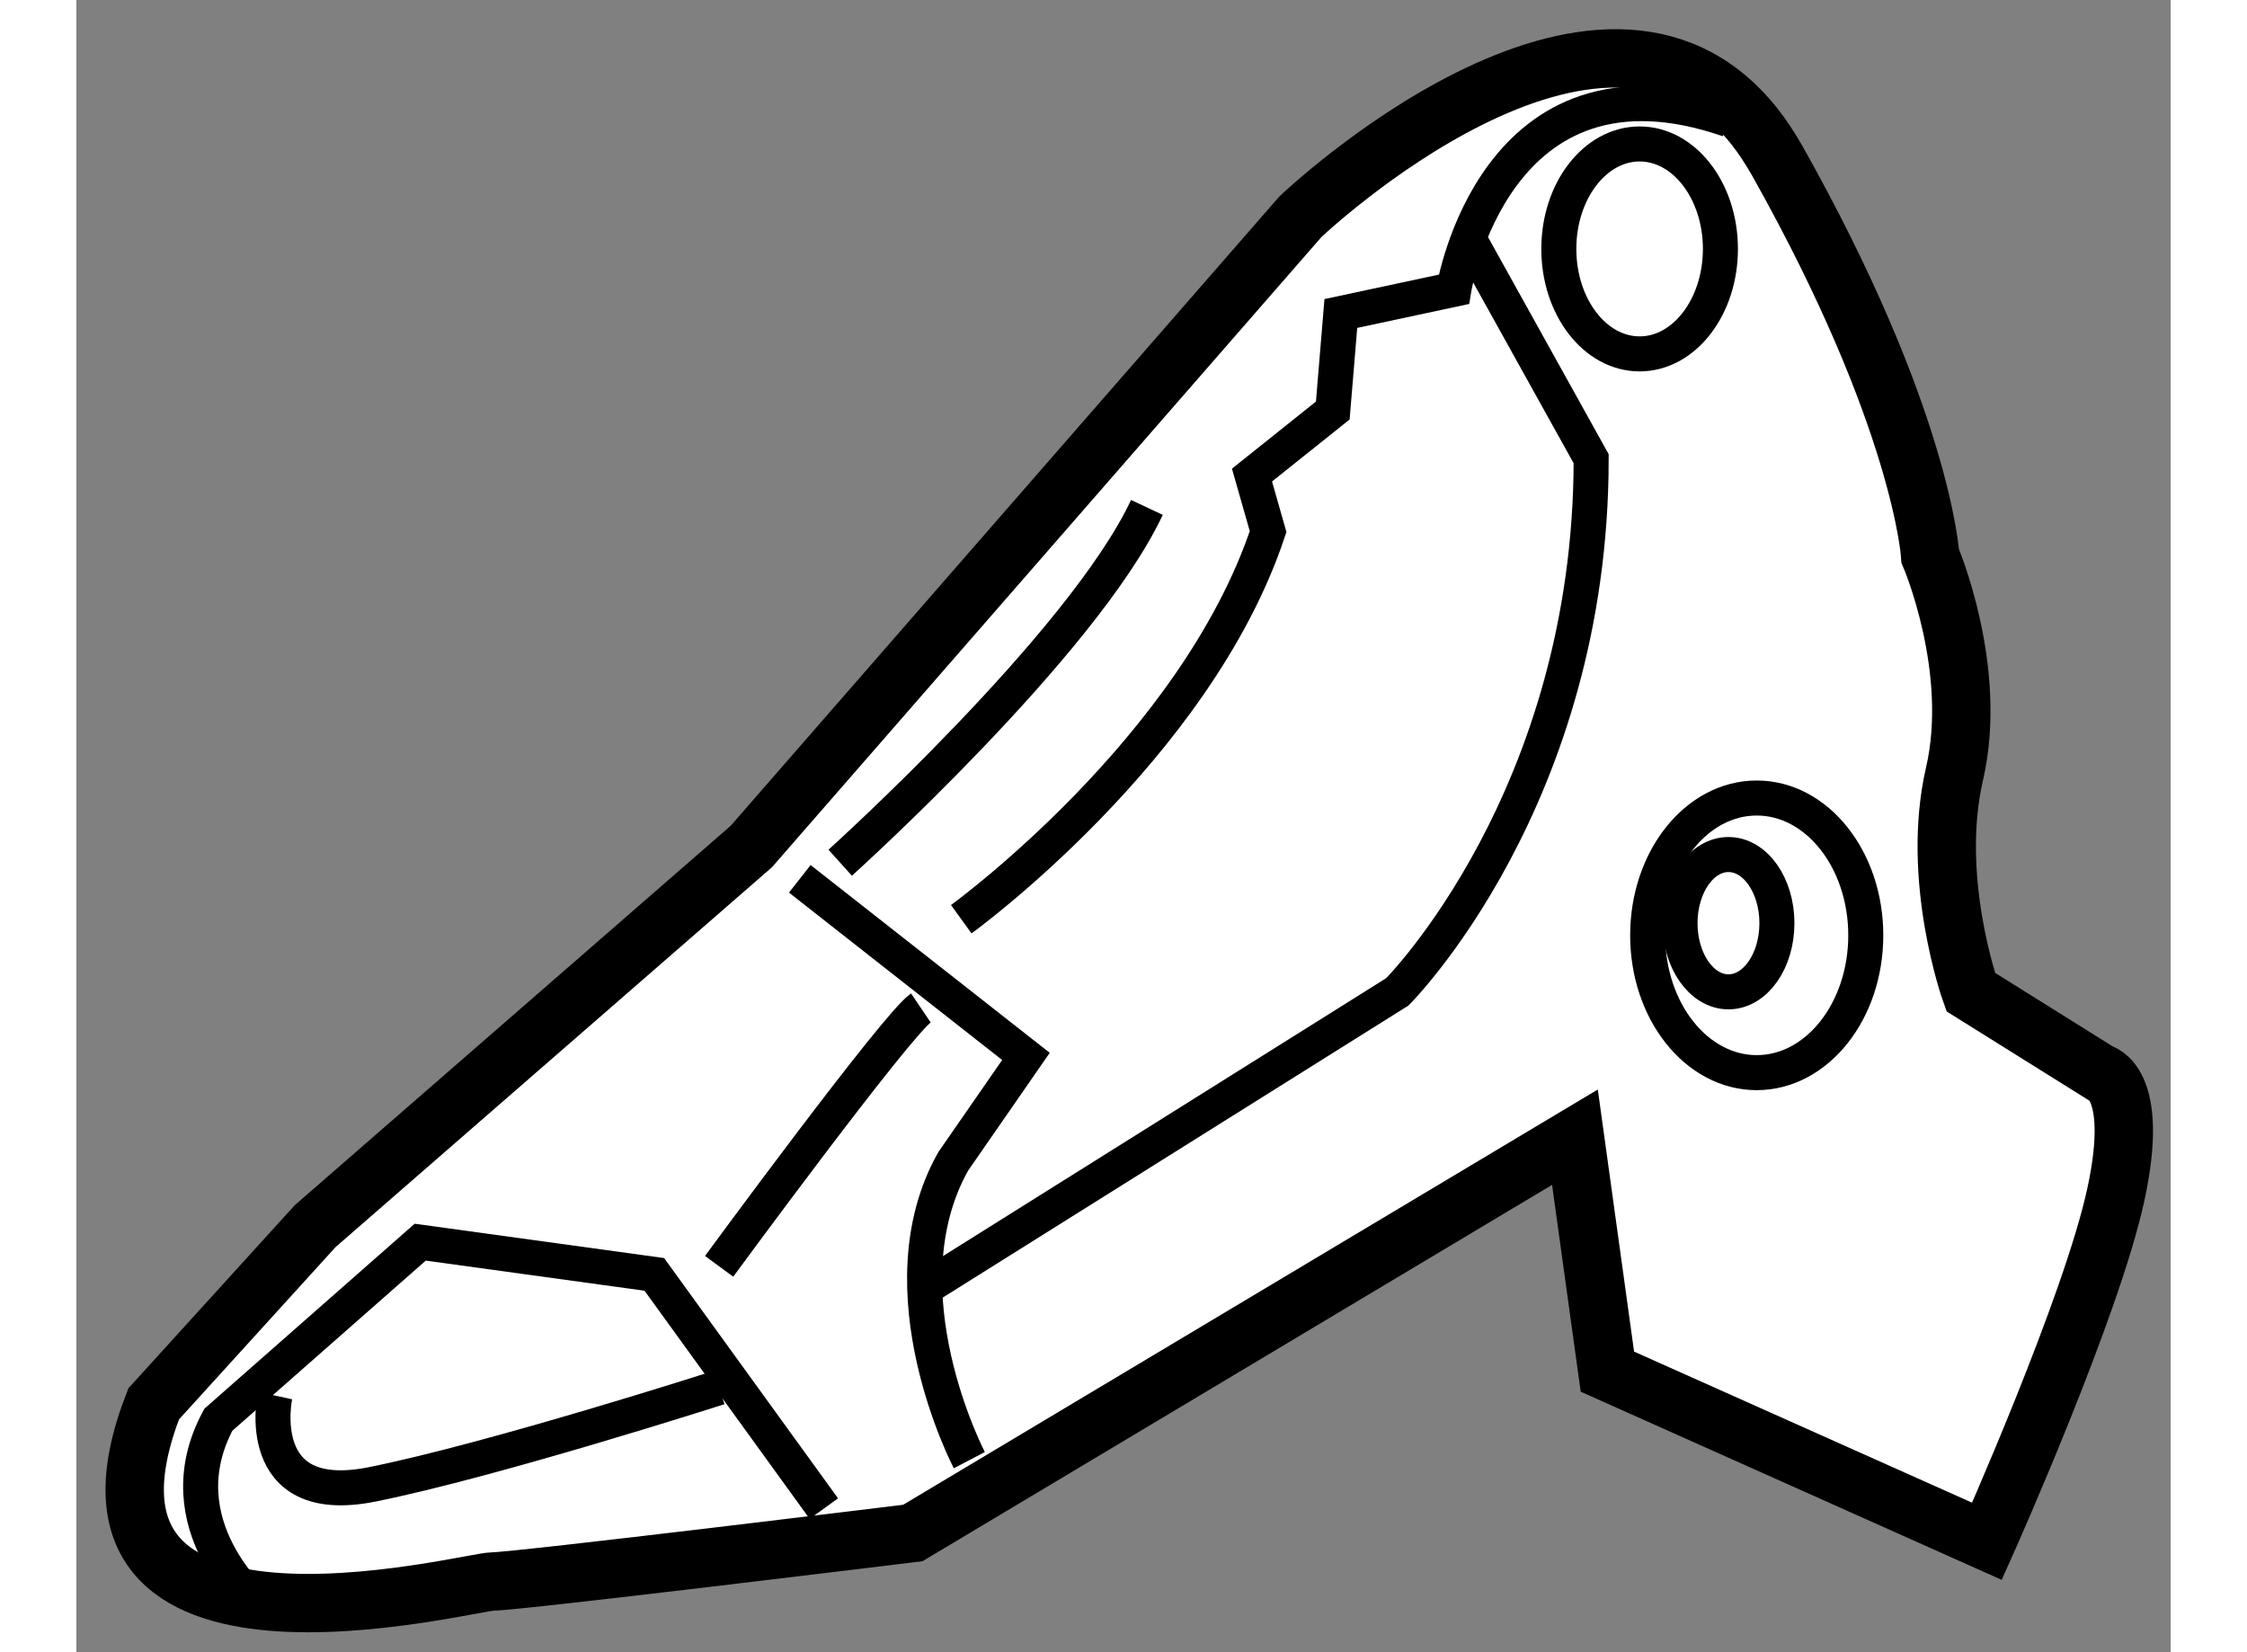
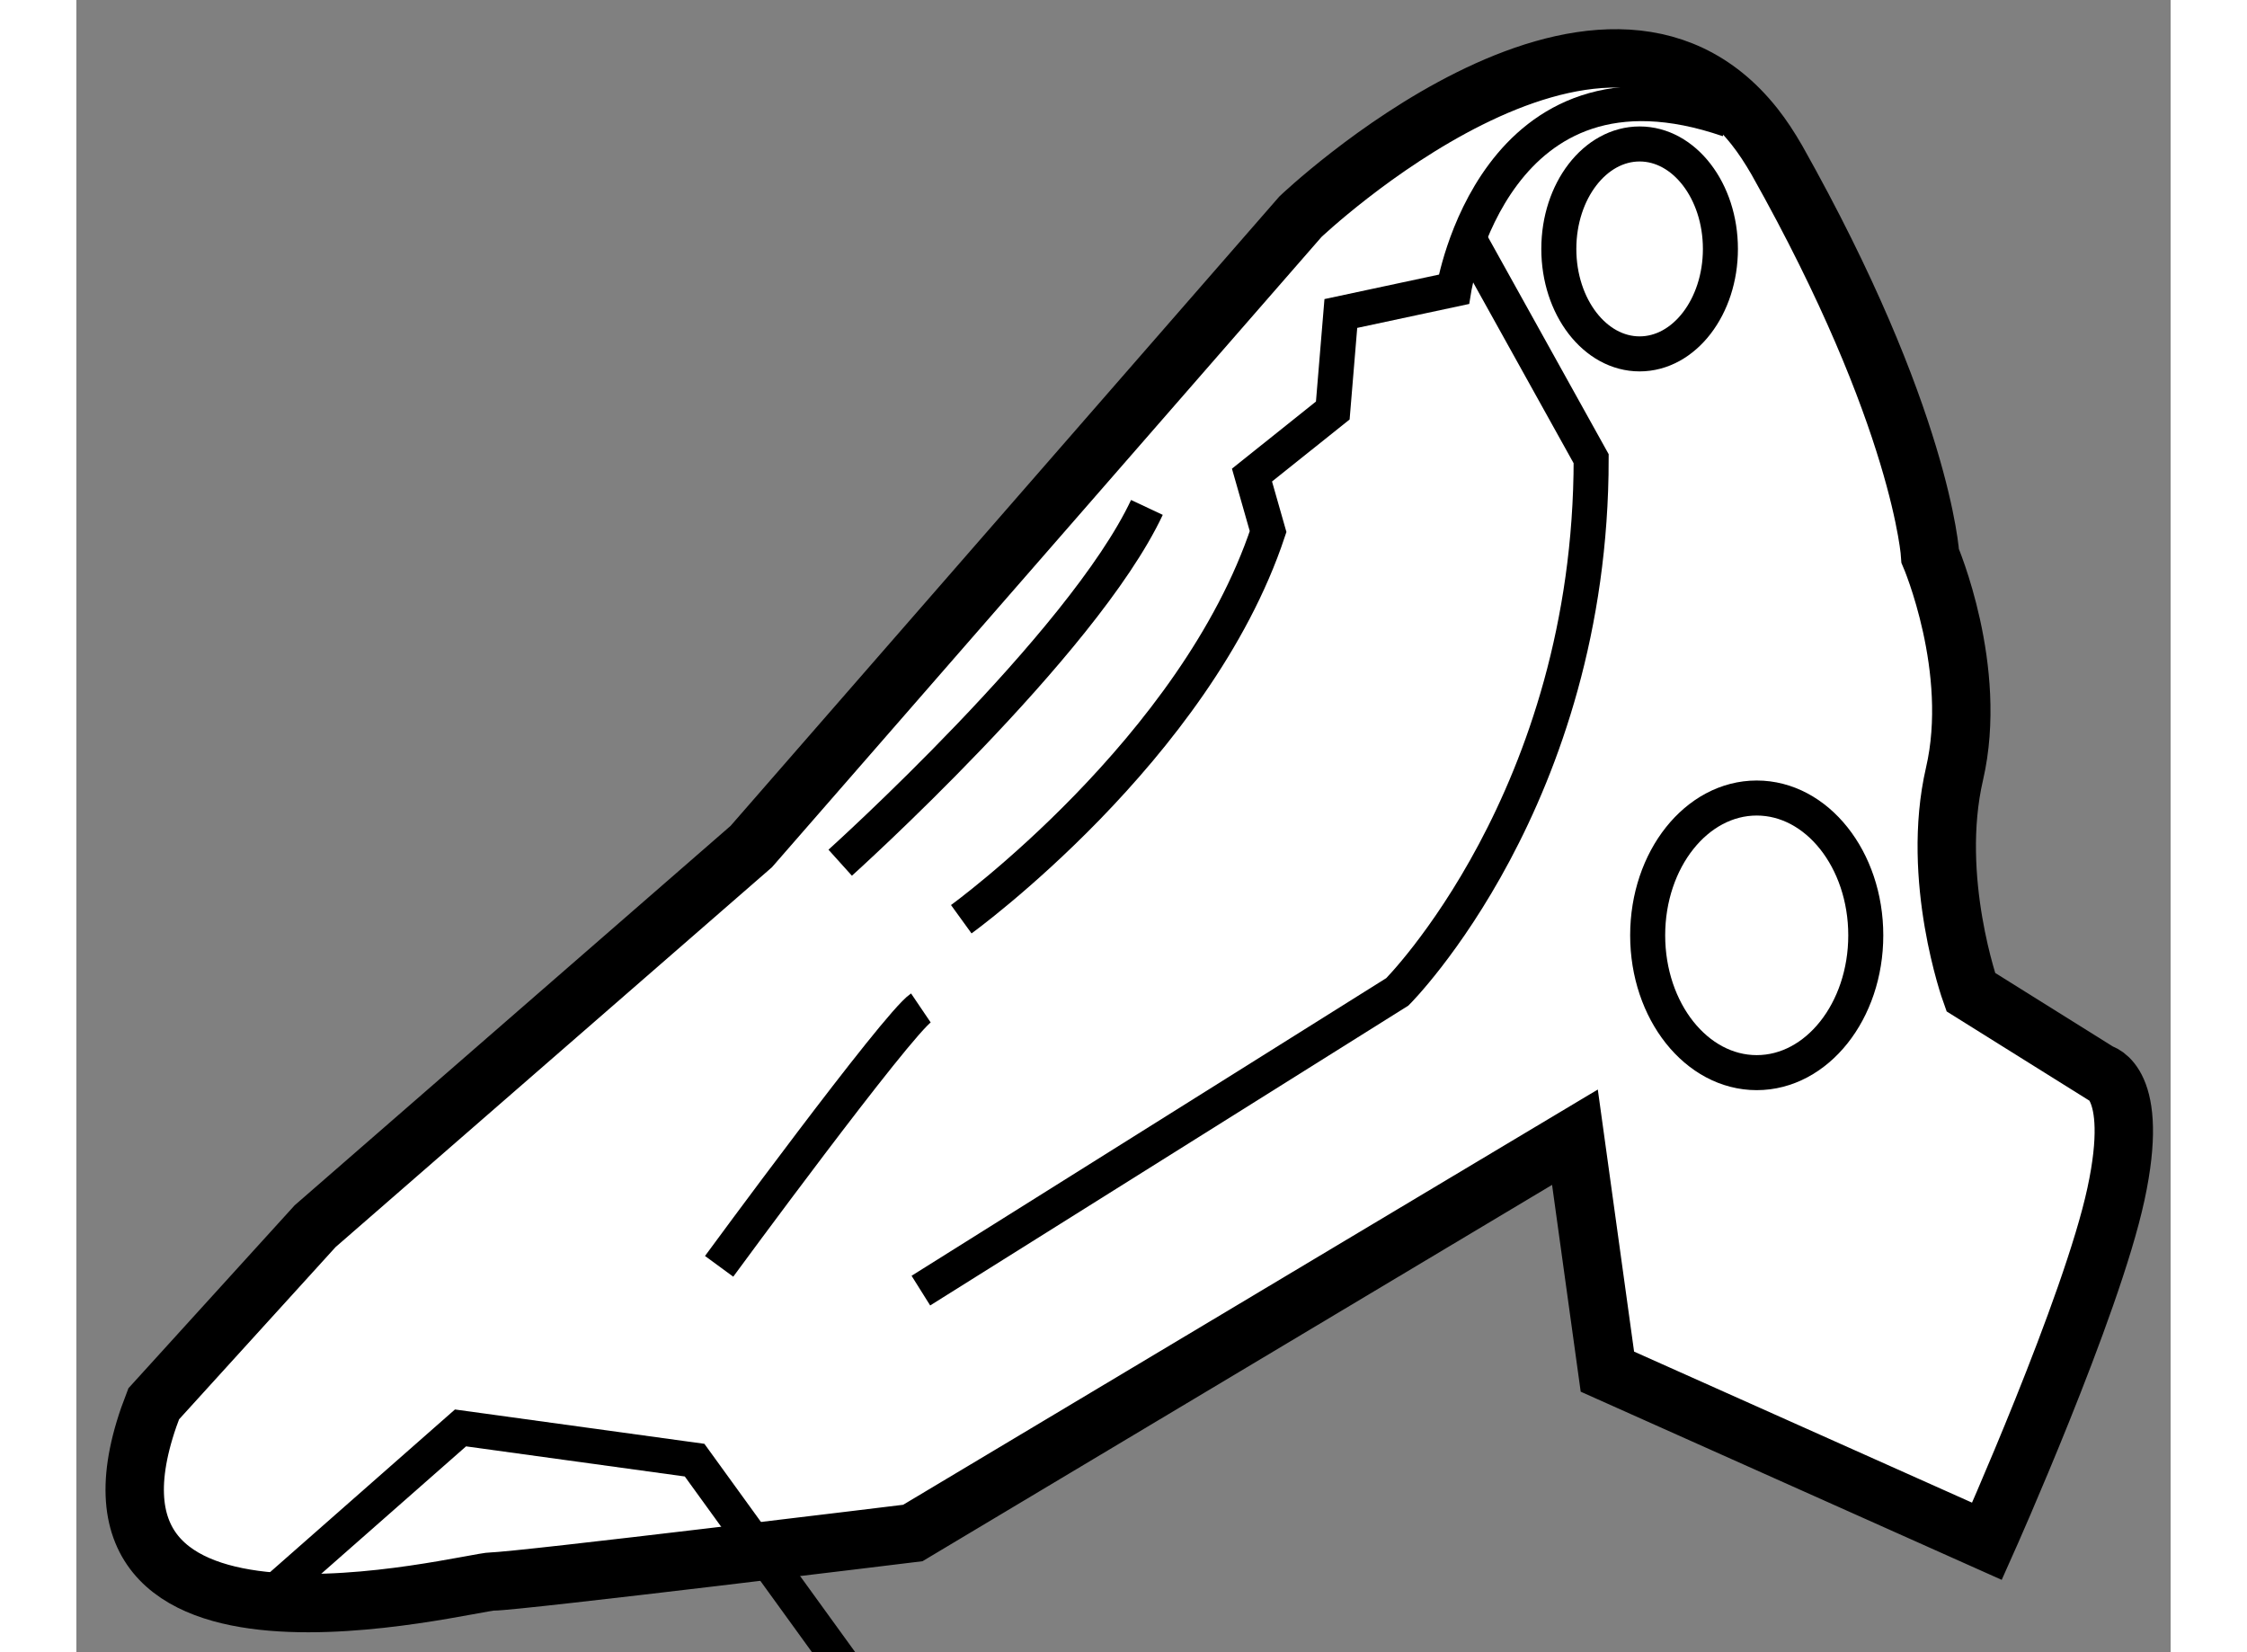
<svg xmlns="http://www.w3.org/2000/svg" version="1.1" x="0px" y="0px" width="244.8px" height="180px" viewBox="4.42 55.315 17.937 14.151" enable-background="new 0 0 244.8 180" xml:space="preserve">
  <rect x="4.42" y="55.315" width="17.937" height="14.151" fill="#808080" stroke="none" />
  <g>
    <path fill="#FFFFFF" stroke="#000000" stroke-width="0.5" d="M17.255,65.055l-5.671,3.39c0,0-3.389,0.415-3.597,0.415     s-3.873,0.968-2.905-1.521l1.383-1.522l3.735-3.251l4.704-5.395c0,0,2.568-2.443,3.89-0.771c0.067,0.085,0.13,0.181,0.191,0.287     c1.245,2.213,1.313,3.39,1.313,3.39s0.416,0.968,0.208,1.866c-0.208,0.9,0.139,1.869,0.139,1.869l1.107,0.692     c0,0,0.346,0.068,0.137,1.037c-0.208,0.968-1.105,2.975-1.105,2.975l-3.251-1.453L17.255,65.055z" />
-     <path fill="none" stroke="#000000" stroke-width="0.3" d="M5.981,69.066c0,0-0.829-0.693-0.345-1.591l1.729-1.521l2.005,0.276     l1.452,2.006" />
-     <path fill="none" stroke="#000000" stroke-width="0.3" d="M12.068,67.821c0,0-0.761-1.452-0.138-2.559l0.623-0.899l-1.937-1.521" />
+     <path fill="none" stroke="#000000" stroke-width="0.3" d="M5.981,69.066l1.729-1.521l2.005,0.276     l1.452,2.006" />
    <path fill="none" stroke="#000000" stroke-width="0.3" d="M9.925,66.161c0,0,1.521-2.073,1.728-2.213" />
    <path fill="none" stroke="#000000" stroke-width="0.3" d="M11.999,63.188c0,0,2.006-1.453,2.628-3.32l-0.138-0.484l0.692-0.553     L15.25,58l0.968-0.207c0,0,0.347-2.145,2.352-1.453" />
    <path fill="none" stroke="#000000" stroke-width="0.3" d="M10.962,62.704c0,0,2.075-1.868,2.627-3.043" />
    <path fill="none" stroke="#000000" stroke-width="0.3" d="M11.653,66.369l4.081-2.559c0,0,1.66-1.66,1.66-4.566l-1.037-1.866" />
-     <path fill="none" stroke="#000000" stroke-width="0.3" d="M6.121,67.268c0,0-0.208,0.968,0.83,0.761     c1.037-0.208,2.974-0.83,2.974-0.83" />
    <ellipse fill="none" stroke="#000000" stroke-width="0.3" cx="18.812" cy="63.326" rx="0.934" ry="1.176" />
-     <ellipse fill="none" stroke="#000000" stroke-width="0.3" cx="18.57" cy="63.222" rx="0.415" ry="0.588" />
    <ellipse fill="none" stroke="#000000" stroke-width="0.3" cx="17.809" cy="57.447" rx="0.692" ry="0.899" />
  </g>
</svg>